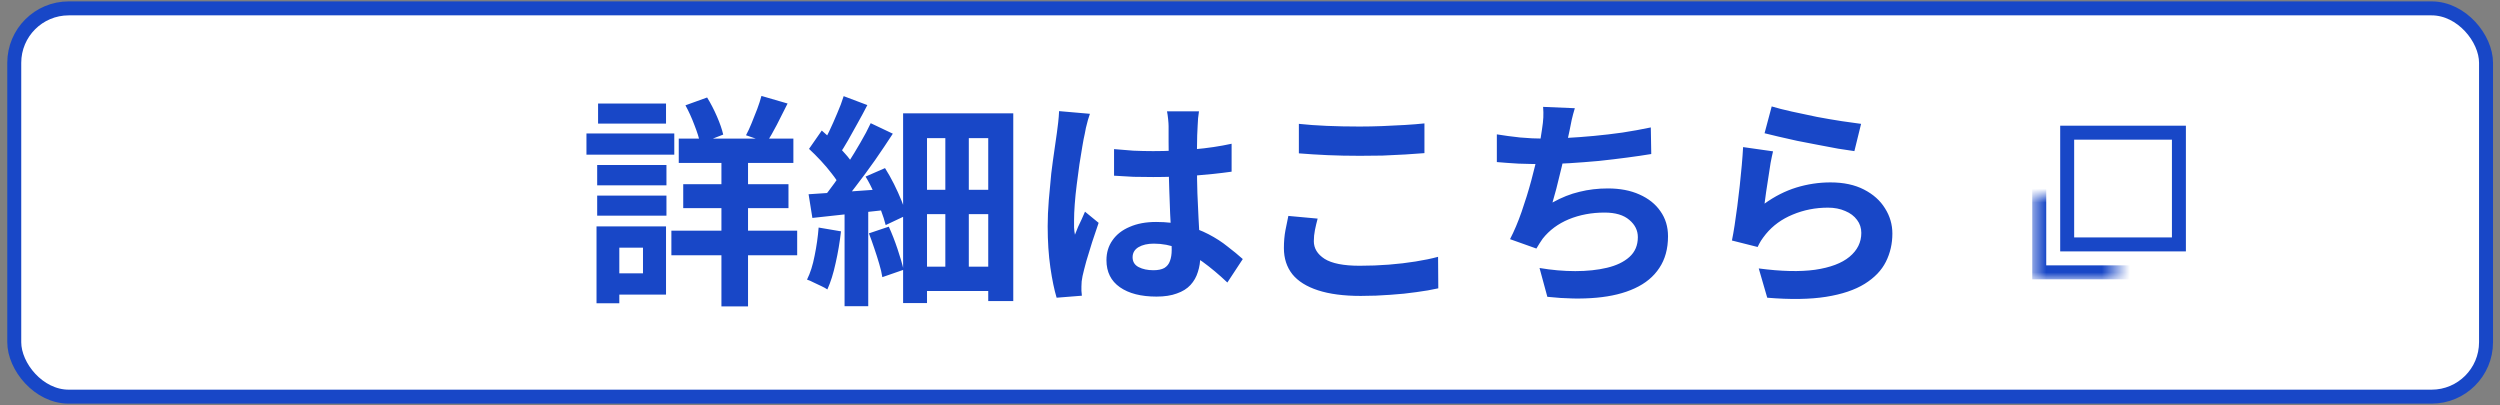
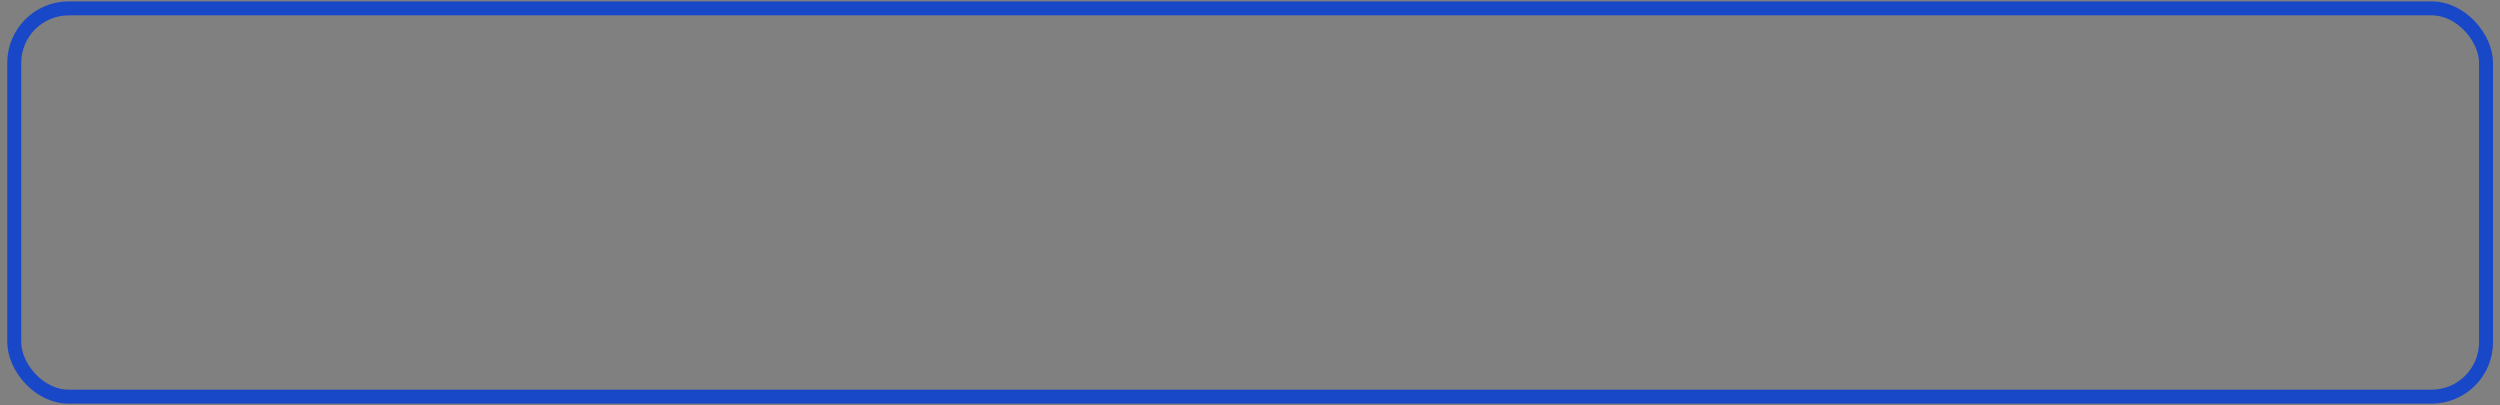
<svg xmlns="http://www.w3.org/2000/svg" width="179" height="29" viewBox="0 0 179 29" fill="none">
  <rect x="0" y="0" width="179" height="29" fill="#808080" stroke="none" />
-   <rect x="1.021" y="0.6" width="176.979" height="27.8" rx="3.898" fill="white" />
  <rect x="1.021" y="0.6" width="176.979" height="27.8" rx="3.898" stroke="#1847C7" />
-   <path d="M48.599 9.924H56.806V11.668H48.599V9.924ZM48.919 13.188H56.455V14.9H48.919V13.188ZM48.071 16.516H57.078V18.276H48.071V16.516ZM51.654 10.548H53.559V21.94H51.654V10.548ZM54.519 6.868L56.391 7.412C56.135 7.924 55.879 8.431 55.623 8.932C55.367 9.423 55.127 9.844 54.903 10.196L53.414 9.684C53.553 9.428 53.687 9.14 53.815 8.82C53.953 8.489 54.087 8.153 54.215 7.812C54.343 7.471 54.444 7.156 54.519 6.868ZM49.078 7.54L50.63 6.98C50.886 7.396 51.121 7.849 51.334 8.34C51.548 8.831 51.697 9.263 51.782 9.636L50.135 10.276C50.06 9.903 49.921 9.46 49.718 8.948C49.526 8.436 49.313 7.967 49.078 7.54ZM42.758 11.812H47.718V13.268H42.758V11.812ZM42.822 7.412H47.687V8.852H42.822V7.412ZM42.758 14.004H47.718V15.444H42.758V14.004ZM41.99 9.556H48.279V11.076H41.99V9.556ZM43.639 16.212H47.687V21.092H43.639V19.572H46.038V17.732H43.639V16.212ZM42.711 16.212H44.343V21.716H42.711V16.212ZM67.686 8.868H69.367V20.18H67.686V8.868ZM64.662 8.116H72.55V21.556H70.758V9.892H66.374V21.7H64.662V8.116ZM65.623 13.588H71.463V15.332H65.623V13.588ZM65.623 19.092H71.447V20.836H65.623V19.092ZM60.471 14.772H62.166V21.924H60.471V14.772ZM60.407 6.884L62.102 7.524C61.889 7.94 61.66 8.367 61.414 8.804C61.18 9.231 60.95 9.641 60.727 10.036C60.502 10.431 60.284 10.783 60.071 11.092L58.775 10.532C58.967 10.212 59.164 9.839 59.367 9.412C59.569 8.985 59.761 8.553 59.943 8.116C60.135 7.679 60.289 7.268 60.407 6.884ZM62.343 8.82L63.926 9.572C63.532 10.18 63.105 10.815 62.647 11.476C62.188 12.127 61.724 12.756 61.255 13.364C60.796 13.972 60.358 14.505 59.943 14.964L58.822 14.308C59.121 13.956 59.431 13.556 59.751 13.108C60.081 12.649 60.401 12.175 60.711 11.684C61.031 11.183 61.329 10.692 61.606 10.212C61.895 9.721 62.14 9.257 62.343 8.82ZM57.926 10.66L58.839 9.348C59.116 9.583 59.398 9.844 59.687 10.132C59.985 10.42 60.257 10.708 60.502 10.996C60.758 11.273 60.95 11.535 61.078 11.78L60.118 13.268C59.99 13.023 59.804 12.745 59.559 12.436C59.324 12.127 59.062 11.817 58.775 11.508C58.486 11.199 58.204 10.916 57.926 10.66ZM61.974 12.644L63.367 12.036C63.59 12.388 63.804 12.767 64.007 13.172C64.209 13.577 64.391 13.977 64.55 14.372C64.71 14.756 64.828 15.103 64.903 15.412L63.414 16.116C63.34 15.807 63.228 15.455 63.078 15.06C62.94 14.655 62.775 14.244 62.583 13.828C62.401 13.401 62.199 13.007 61.974 12.644ZM57.895 13.908C58.63 13.865 59.516 13.807 60.55 13.732C61.596 13.657 62.652 13.583 63.718 13.508L63.751 14.996C62.769 15.103 61.788 15.209 60.806 15.316C59.836 15.423 58.956 15.519 58.166 15.604L57.895 13.908ZM62.215 16.708L63.639 16.228C63.862 16.719 64.07 17.252 64.263 17.828C64.454 18.393 64.599 18.889 64.695 19.316L63.175 19.844C63.132 19.556 63.057 19.236 62.95 18.884C62.844 18.521 62.727 18.153 62.599 17.78C62.471 17.396 62.343 17.039 62.215 16.708ZM58.614 16.292L60.215 16.564C60.129 17.332 60.001 18.089 59.831 18.836C59.67 19.583 59.473 20.212 59.239 20.724C59.132 20.649 58.988 20.569 58.806 20.484C58.636 20.399 58.455 20.313 58.263 20.228C58.081 20.132 57.921 20.063 57.782 20.02C58.017 19.551 58.199 18.98 58.327 18.308C58.465 17.636 58.561 16.964 58.614 16.292ZM79.766 10.676C80.225 10.719 80.684 10.756 81.142 10.788C81.612 10.809 82.087 10.82 82.567 10.82C83.548 10.82 84.524 10.777 85.495 10.692C86.465 10.607 87.361 10.473 88.183 10.292V12.292C87.35 12.409 86.449 12.505 85.478 12.58C84.508 12.644 83.537 12.676 82.567 12.676C82.097 12.676 81.628 12.671 81.159 12.66C80.7 12.639 80.236 12.612 79.766 12.58V10.676ZM85.847 7.972C85.825 8.121 85.804 8.287 85.782 8.468C85.772 8.649 85.761 8.831 85.751 9.012C85.74 9.183 85.729 9.412 85.719 9.7C85.708 9.988 85.703 10.313 85.703 10.676C85.703 11.028 85.703 11.401 85.703 11.796C85.703 12.521 85.713 13.204 85.734 13.844C85.756 14.473 85.782 15.06 85.814 15.604C85.847 16.137 85.873 16.628 85.894 17.076C85.927 17.524 85.942 17.94 85.942 18.324C85.942 18.74 85.884 19.124 85.766 19.476C85.66 19.828 85.484 20.137 85.239 20.404C84.993 20.671 84.668 20.873 84.263 21.012C83.868 21.161 83.382 21.236 82.806 21.236C81.697 21.236 80.823 21.012 80.183 20.564C79.543 20.116 79.222 19.471 79.222 18.628C79.222 18.084 79.367 17.609 79.654 17.204C79.942 16.788 80.353 16.468 80.886 16.244C81.42 16.009 82.049 15.892 82.775 15.892C83.532 15.892 84.22 15.972 84.838 16.132C85.457 16.292 86.022 16.505 86.534 16.772C87.046 17.039 87.5 17.332 87.894 17.652C88.3 17.961 88.662 18.26 88.983 18.548L87.879 20.228C87.27 19.652 86.678 19.156 86.103 18.74C85.526 18.324 84.951 18.004 84.374 17.78C83.809 17.556 83.222 17.444 82.615 17.444C82.166 17.444 81.799 17.529 81.51 17.7C81.233 17.871 81.094 18.111 81.094 18.42C81.094 18.74 81.239 18.975 81.526 19.124C81.814 19.273 82.166 19.348 82.582 19.348C82.913 19.348 83.174 19.295 83.367 19.188C83.558 19.071 83.692 18.905 83.766 18.692C83.852 18.468 83.894 18.201 83.894 17.892C83.894 17.615 83.884 17.252 83.862 16.804C83.841 16.356 83.814 15.855 83.782 15.3C83.761 14.745 83.74 14.169 83.719 13.572C83.697 12.964 83.686 12.372 83.686 11.796C83.686 11.188 83.681 10.639 83.671 10.148C83.671 9.647 83.671 9.273 83.671 9.028C83.671 8.911 83.66 8.745 83.638 8.532C83.617 8.319 83.591 8.132 83.558 7.972H85.847ZM78.038 8.148C78.007 8.255 77.959 8.404 77.894 8.596C77.841 8.788 77.793 8.975 77.751 9.156C77.719 9.337 77.692 9.476 77.671 9.572C77.617 9.796 77.558 10.1 77.495 10.484C77.43 10.857 77.361 11.284 77.287 11.764C77.222 12.233 77.159 12.719 77.094 13.22C77.031 13.711 76.983 14.18 76.951 14.628C76.918 15.065 76.903 15.444 76.903 15.764C76.903 15.924 76.903 16.1 76.903 16.292C76.913 16.473 76.934 16.644 76.966 16.804C77.041 16.612 77.116 16.425 77.191 16.244C77.276 16.063 77.361 15.881 77.447 15.7C77.532 15.519 77.612 15.337 77.686 15.156L78.662 15.956C78.513 16.393 78.359 16.852 78.198 17.332C78.049 17.812 77.91 18.265 77.782 18.692C77.665 19.119 77.575 19.476 77.51 19.764C77.489 19.871 77.468 19.999 77.447 20.148C77.436 20.297 77.43 20.42 77.43 20.516C77.43 20.601 77.43 20.703 77.43 20.82C77.441 20.948 77.452 21.065 77.463 21.172L75.654 21.316C75.484 20.751 75.335 20.031 75.207 19.156C75.079 18.271 75.014 17.284 75.014 16.196C75.014 15.599 75.041 14.975 75.094 14.324C75.148 13.663 75.207 13.028 75.27 12.42C75.345 11.812 75.42 11.257 75.495 10.756C75.569 10.244 75.628 9.833 75.671 9.524C75.703 9.3 75.734 9.049 75.766 8.772C75.799 8.484 75.82 8.212 75.831 7.956L78.038 8.148ZM92.999 8.868C93.585 8.932 94.246 8.98 94.983 9.012C95.719 9.044 96.508 9.06 97.35 9.06C97.873 9.06 98.412 9.049 98.966 9.028C99.532 9.007 100.076 8.98 100.598 8.948C101.121 8.916 101.585 8.879 101.99 8.836V10.964C101.617 10.996 101.164 11.028 100.63 11.06C100.108 11.092 99.558 11.119 98.983 11.14C98.417 11.151 97.879 11.156 97.367 11.156C96.534 11.156 95.761 11.14 95.046 11.108C94.332 11.076 93.649 11.033 92.999 10.98V8.868ZM94.343 15.652C94.268 15.929 94.204 16.201 94.15 16.468C94.097 16.735 94.07 17.001 94.07 17.268C94.07 17.78 94.326 18.201 94.838 18.532C95.361 18.863 96.198 19.028 97.35 19.028C98.076 19.028 98.775 19.001 99.447 18.948C100.118 18.895 100.753 18.82 101.35 18.724C101.958 18.628 102.497 18.516 102.966 18.388L102.982 20.644C102.513 20.751 101.99 20.841 101.414 20.916C100.838 21.001 100.214 21.065 99.543 21.108C98.881 21.161 98.177 21.188 97.43 21.188C96.215 21.188 95.196 21.055 94.374 20.788C93.553 20.521 92.94 20.137 92.534 19.636C92.129 19.124 91.927 18.5 91.927 17.764C91.927 17.295 91.964 16.868 92.038 16.484C92.113 16.1 92.183 15.759 92.246 15.46L94.343 15.652ZM112.758 7.748C112.673 8.025 112.598 8.303 112.534 8.58C112.481 8.847 112.428 9.113 112.374 9.38C112.321 9.636 112.257 9.929 112.182 10.26C112.118 10.591 112.044 10.943 111.958 11.316C111.884 11.679 111.798 12.047 111.702 12.42C111.617 12.793 111.526 13.161 111.43 13.524C111.334 13.876 111.244 14.201 111.158 14.5C111.809 14.137 112.454 13.881 113.094 13.732C113.734 13.572 114.412 13.492 115.126 13.492C115.99 13.492 116.742 13.636 117.382 13.924C118.033 14.212 118.534 14.612 118.886 15.124C119.249 15.636 119.43 16.233 119.43 16.916C119.43 17.812 119.222 18.569 118.806 19.188C118.401 19.807 117.814 20.292 117.046 20.644C116.289 20.996 115.377 21.22 114.31 21.316C113.254 21.412 112.081 21.391 110.79 21.252L110.23 19.188C111.105 19.337 111.958 19.412 112.79 19.412C113.633 19.412 114.39 19.332 115.062 19.172C115.734 19.012 116.268 18.756 116.662 18.404C117.068 18.041 117.27 17.567 117.27 16.98C117.27 16.5 117.068 16.089 116.662 15.748C116.257 15.396 115.665 15.22 114.886 15.22C113.958 15.22 113.105 15.38 112.326 15.7C111.558 16.02 110.934 16.484 110.454 17.092C110.38 17.209 110.305 17.321 110.23 17.428C110.166 17.535 110.092 17.657 110.006 17.796L108.118 17.124C108.417 16.548 108.694 15.892 108.95 15.156C109.206 14.42 109.436 13.679 109.638 12.932C109.841 12.185 110.006 11.492 110.134 10.852C110.262 10.201 110.353 9.673 110.406 9.268C110.46 8.927 110.492 8.639 110.502 8.404C110.513 8.159 110.508 7.908 110.486 7.652L112.758 7.748ZM107.174 9.62C107.686 9.705 108.241 9.78 108.838 9.844C109.436 9.897 109.985 9.924 110.486 9.924C110.998 9.924 111.558 9.908 112.166 9.876C112.785 9.844 113.436 9.796 114.118 9.732C114.801 9.668 115.484 9.588 116.166 9.492C116.86 9.385 117.537 9.263 118.198 9.124L118.23 11.028C117.718 11.113 117.137 11.199 116.486 11.284C115.846 11.369 115.174 11.449 114.47 11.524C113.766 11.588 113.073 11.641 112.39 11.684C111.708 11.727 111.078 11.748 110.502 11.748C109.884 11.748 109.292 11.737 108.726 11.716C108.172 11.684 107.654 11.647 107.174 11.604V9.62ZM126.854 7.62C127.238 7.737 127.718 7.86 128.294 7.988C128.87 8.116 129.473 8.244 130.102 8.372C130.732 8.489 131.324 8.591 131.878 8.676C132.444 8.761 132.902 8.825 133.254 8.868L132.774 10.82C132.454 10.777 132.065 10.719 131.606 10.644C131.158 10.559 130.678 10.468 130.166 10.372C129.665 10.276 129.169 10.18 128.678 10.084C128.188 9.977 127.74 9.876 127.334 9.78C126.929 9.684 126.598 9.604 126.342 9.54L126.854 7.62ZM126.95 10.836C126.897 11.049 126.838 11.327 126.774 11.668C126.721 11.999 126.668 12.345 126.614 12.708C126.561 13.071 126.508 13.417 126.454 13.748C126.412 14.079 126.374 14.356 126.342 14.58C127.068 14.057 127.825 13.673 128.614 13.428C129.414 13.183 130.23 13.06 131.062 13.06C132.001 13.06 132.801 13.231 133.462 13.572C134.124 13.913 134.625 14.361 134.966 14.916C135.318 15.471 135.494 16.073 135.494 16.724C135.494 17.449 135.34 18.121 135.03 18.74C134.721 19.359 134.214 19.887 133.51 20.324C132.806 20.761 131.884 21.071 130.742 21.252C129.601 21.433 128.198 21.455 126.534 21.316L125.926 19.22C127.526 19.433 128.87 19.465 129.958 19.316C131.046 19.156 131.868 18.847 132.422 18.388C132.988 17.919 133.27 17.348 133.27 16.676C133.27 16.324 133.169 16.015 132.966 15.748C132.764 15.471 132.481 15.257 132.118 15.108C131.756 14.948 131.345 14.868 130.886 14.868C129.99 14.868 129.148 15.033 128.358 15.364C127.58 15.684 126.94 16.148 126.438 16.756C126.3 16.927 126.182 17.087 126.086 17.236C126.001 17.375 125.921 17.524 125.846 17.684L124.006 17.22C124.07 16.911 124.134 16.548 124.198 16.132C124.262 15.705 124.326 15.252 124.39 14.772C124.454 14.281 124.513 13.791 124.566 13.3C124.62 12.809 124.668 12.324 124.71 11.844C124.753 11.364 124.785 10.927 124.806 10.532L126.95 10.836Z" fill="#1847C7" />
-   <rect x="148.01" y="9.5" width="8" height="8" stroke="#1847C7" />
  <mask id="mask0_134_51" style="mask-type:alpha" maskUnits="userSpaceOnUse" x="145" y="14" width="7" height="6">
-     <rect x="145.51" y="14" width="6" height="6" fill="#D9D9D9" />
-   </mask>
+     </mask>
  <g mask="url(#mask0_134_51)">
-     <rect x="146.01" y="11.5" width="8" height="8" stroke="#1847C7" />
-   </g>
+     </g>
</svg>